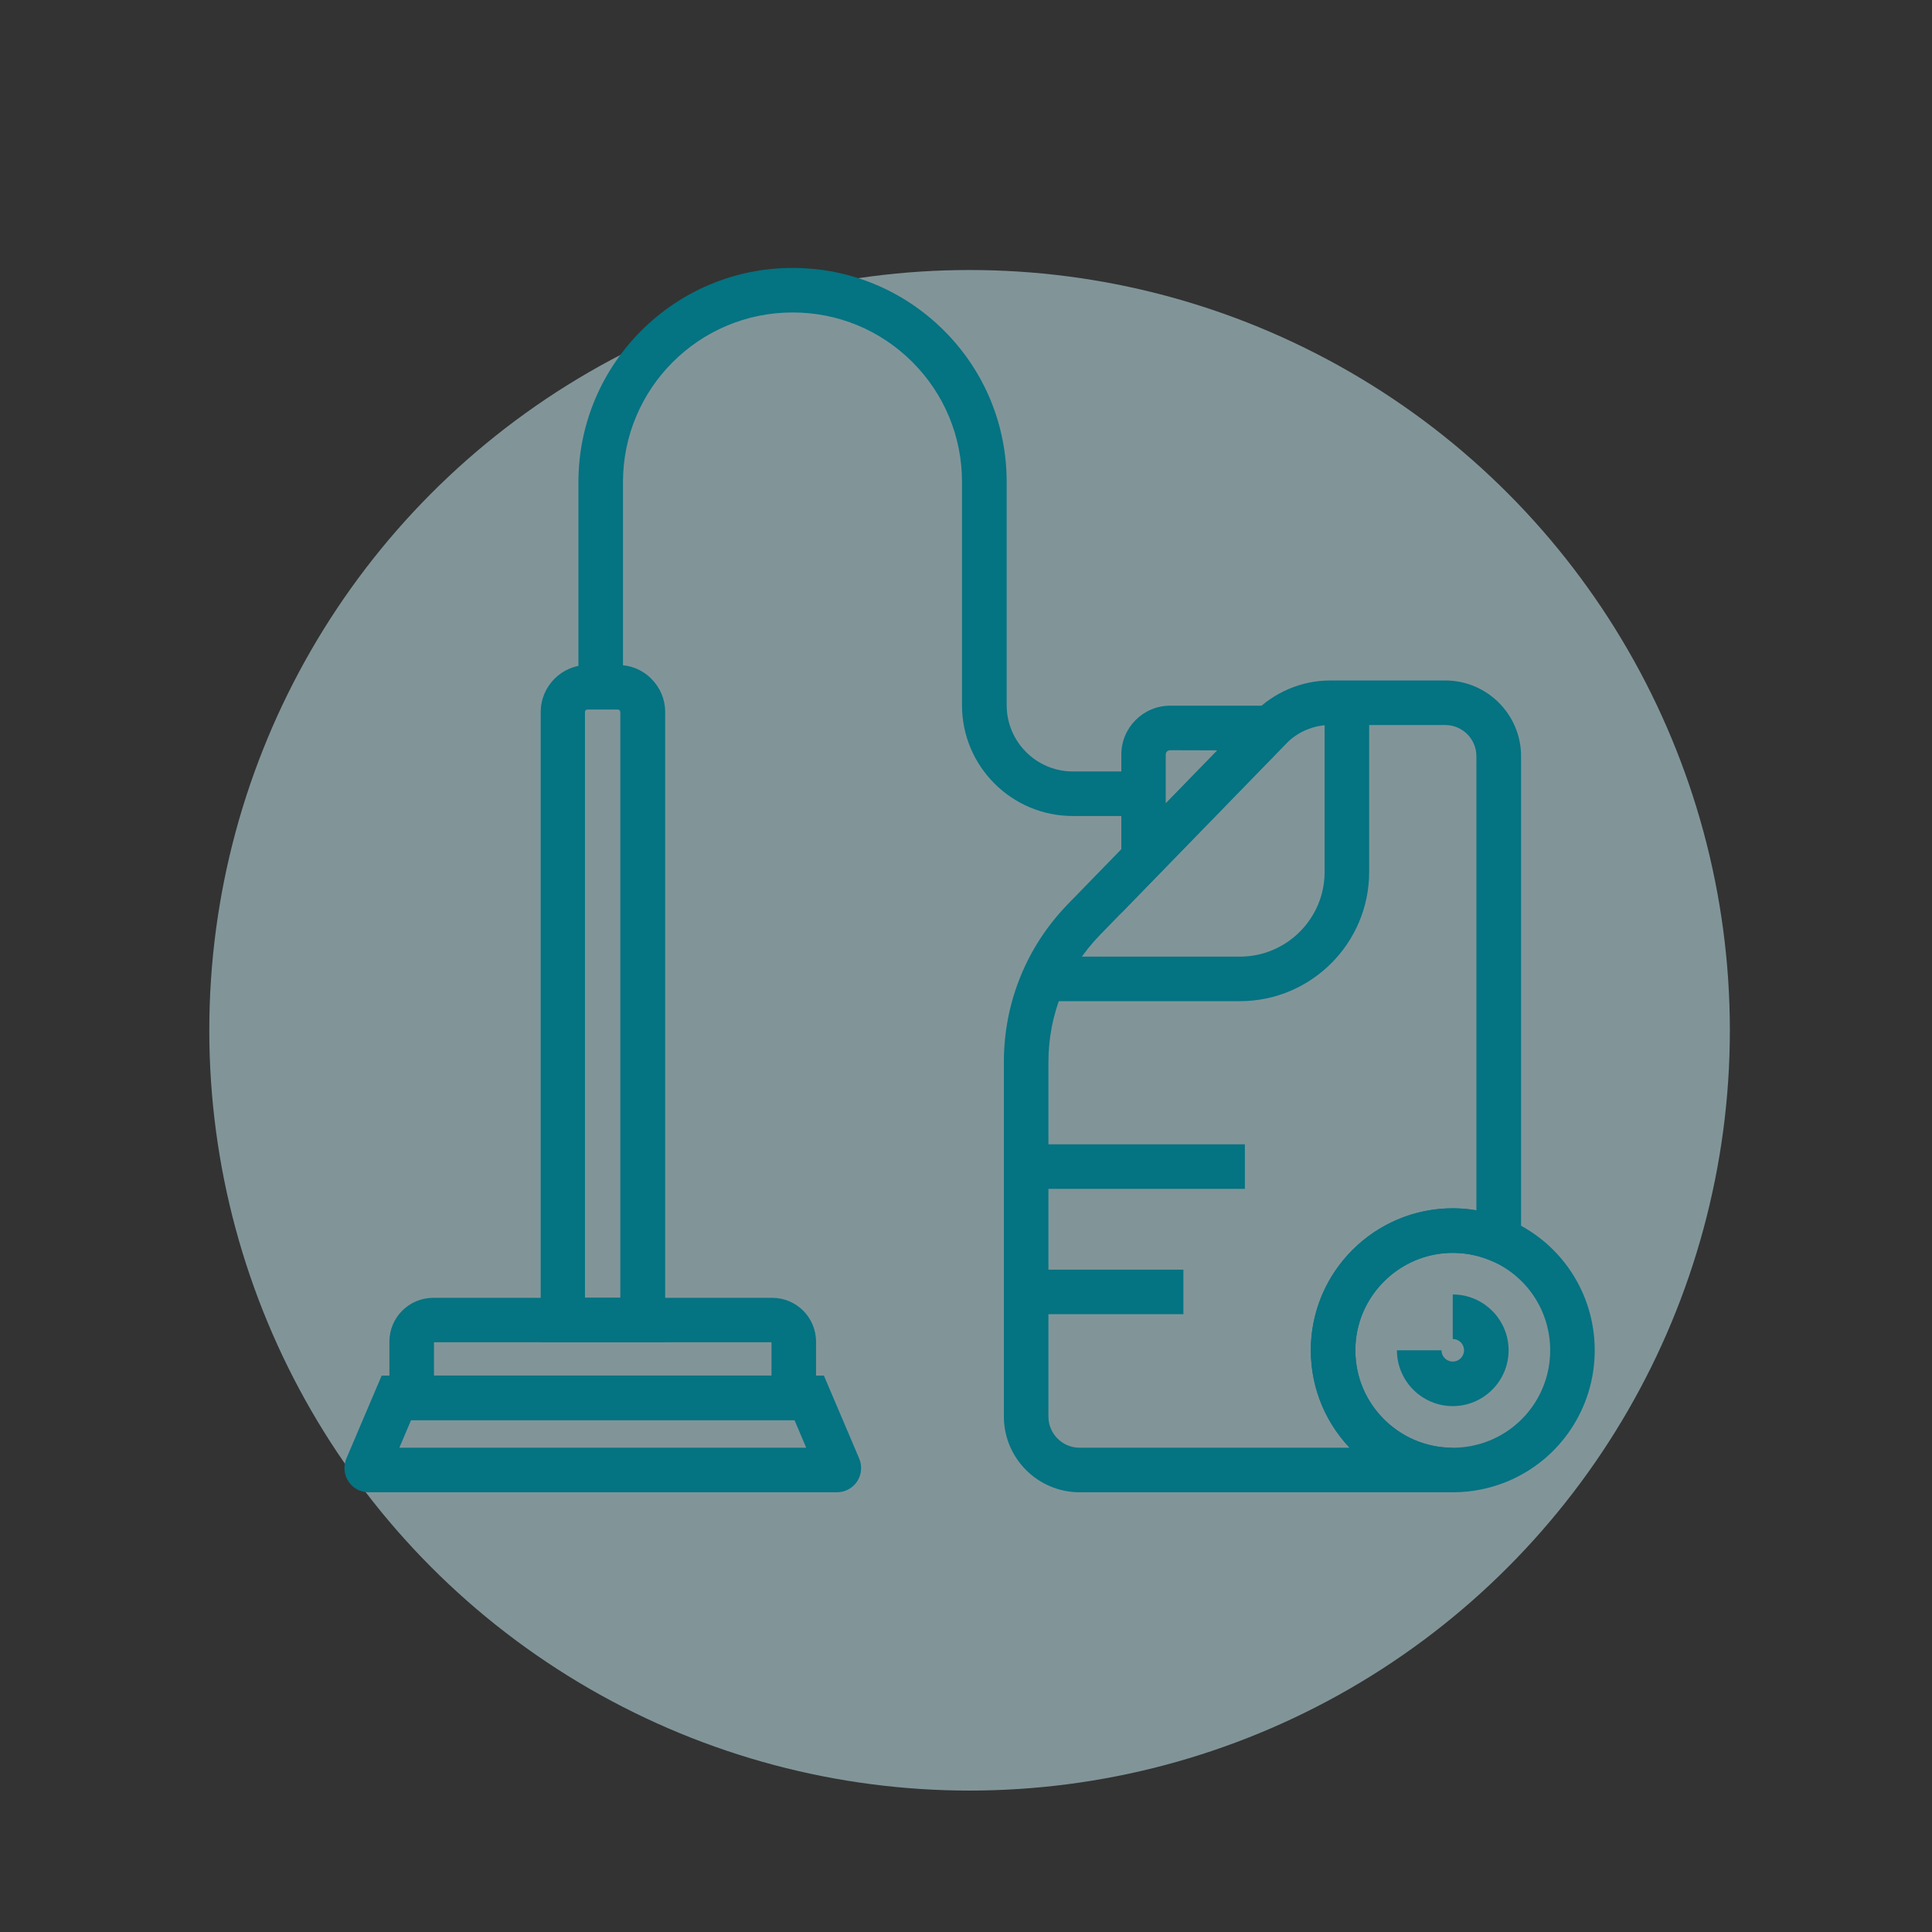
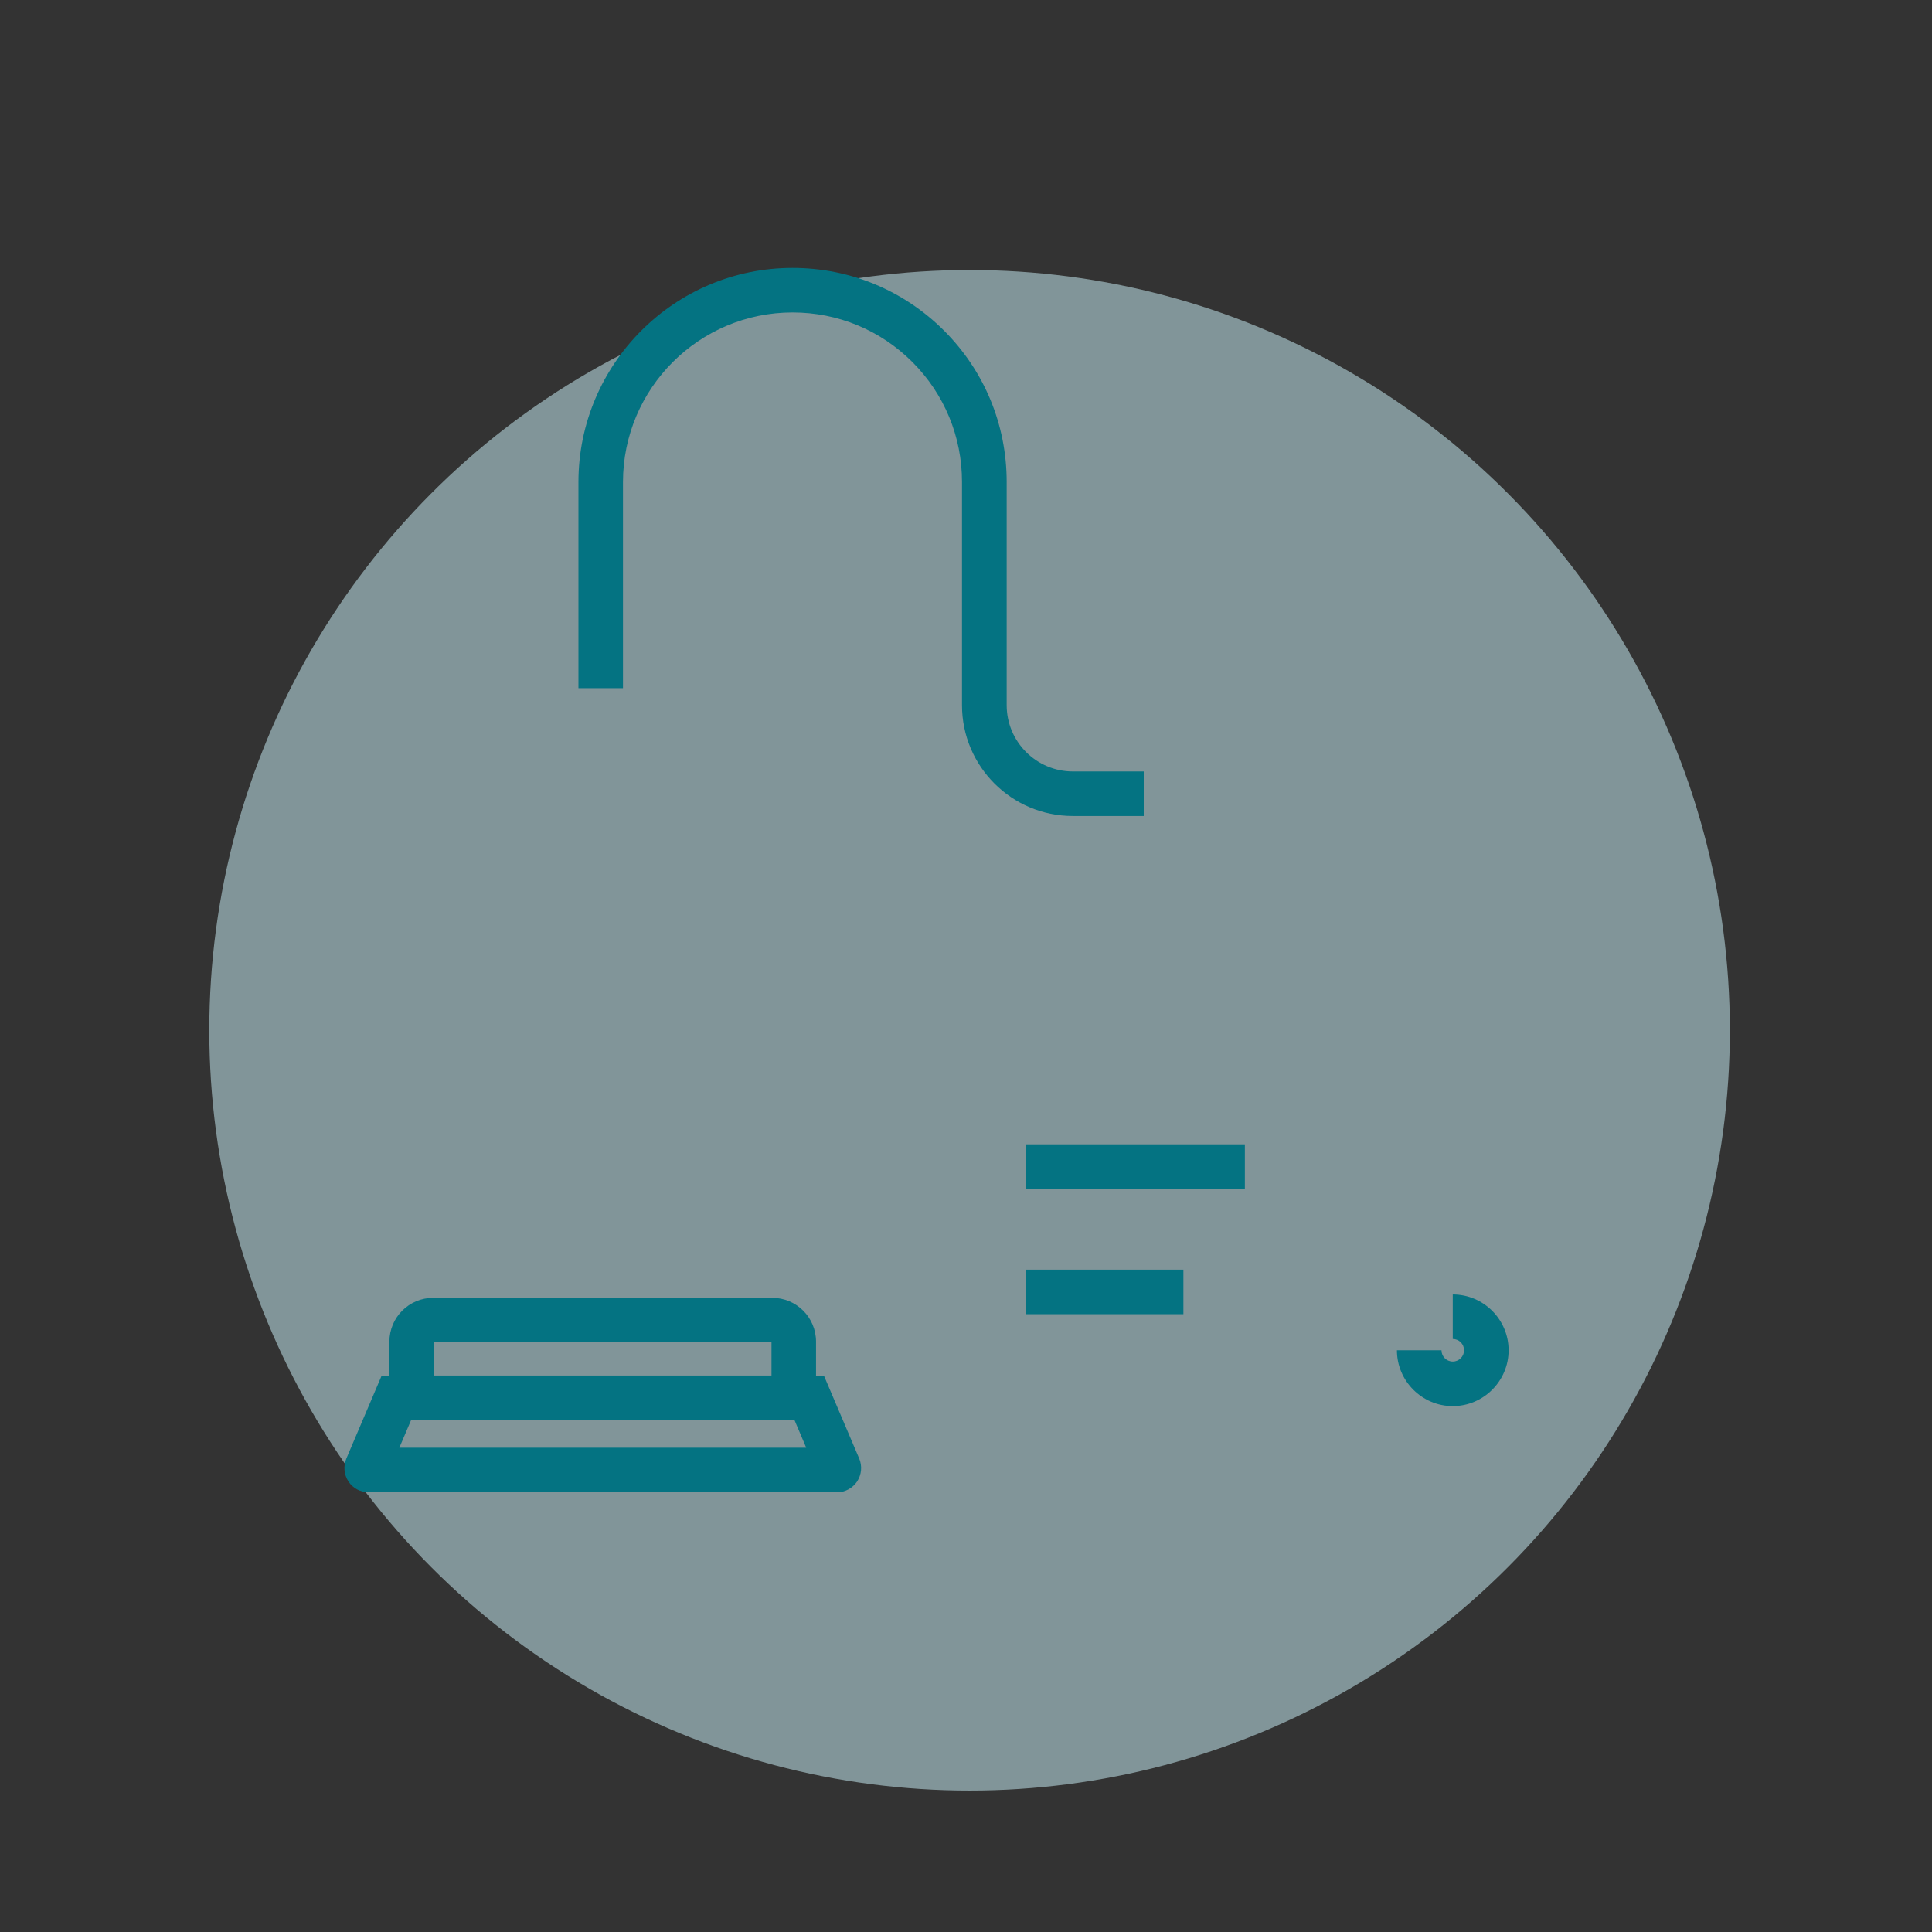
<svg xmlns="http://www.w3.org/2000/svg" width="108" height="108" viewBox="0 0 108 108" fill="none">
  <rect x="0" y="0" width="108" height="108" fill="#333333" stroke="none" />
  <circle opacity="0.5" cx="54.2" cy="57.594" r="42.5" fill="#D1F9FF" />
-   <path d="M81.21 83.419H60.351C58.018 83.419 56.117 81.519 56.117 79.186V59.364C56.117 56.044 57.387 52.914 59.703 50.532L70.112 39.832C71.216 38.695 72.768 38.039 74.354 38.039H80.795C83.128 38.039 85.029 39.94 85.029 42.273V71.177L83.302 70.454C82.572 70.147 81.8 70.014 81.003 70.039C78.205 70.147 75.906 72.413 75.773 75.211C75.699 76.721 76.23 78.149 77.267 79.237C78.305 80.324 79.708 80.93 81.21 80.93V83.419ZM74.354 40.529C73.433 40.529 72.536 40.911 71.897 41.567L61.488 52.266C59.629 54.175 58.608 56.699 58.608 59.364V79.186C58.608 80.148 59.388 80.929 60.351 80.929H75.442C73.948 79.343 73.184 77.276 73.283 75.085C73.383 73.109 74.213 71.242 75.633 69.839C77.052 68.436 78.928 67.623 80.903 67.548C81.451 67.523 81.999 67.564 82.531 67.656V42.272C82.531 41.309 81.75 40.529 80.787 40.529L74.354 40.529Z" fill="#047382" />
-   <path d="M81.21 83.419C76.836 83.419 73.275 79.858 73.275 75.484C73.275 71.109 76.836 67.549 81.21 67.549C82.265 67.549 83.294 67.756 84.265 68.154C87.228 69.391 89.146 72.263 89.146 75.484C89.146 78.697 87.228 81.577 84.265 82.814C83.294 83.213 82.265 83.42 81.21 83.42V83.419ZM81.21 70.038C78.206 70.038 75.765 72.479 75.765 75.484C75.765 78.489 78.206 80.929 81.21 80.929C81.941 80.929 82.638 80.788 83.302 80.514C85.336 79.667 86.656 77.692 86.656 75.484C86.656 73.276 85.344 71.3 83.302 70.453C82.638 70.179 81.933 70.038 81.21 70.038Z" fill="#047382" />
  <path d="M81.21 78.603C79.492 78.603 78.089 77.2 78.089 75.482H80.58C80.58 75.83 80.862 76.112 81.21 76.112C81.559 76.112 81.841 75.83 81.841 75.482C81.841 75.133 81.559 74.851 81.21 74.851V72.361C82.929 72.361 84.332 73.763 84.332 75.482C84.332 77.2 82.929 78.603 81.21 78.603Z" fill="#047382" />
  <path d="M46.787 83.419H20.606C20.149 83.419 19.726 83.195 19.477 82.813C19.228 82.432 19.186 81.959 19.361 81.535L21.336 76.895H46.056L48.031 81.535C48.206 81.95 48.164 82.432 47.915 82.813C47.666 83.187 47.243 83.419 46.786 83.419H46.787ZM22.324 80.929H45.068L44.413 79.385H22.98L22.324 80.929Z" fill="#047382" />
  <path d="M45.625 79.382H21.768V74.999C21.768 73.646 22.864 72.55 24.217 72.55H43.168C44.521 72.55 45.617 73.646 45.617 74.999V79.382H45.625ZM24.259 76.892H43.127V75.032H24.259V76.892Z" fill="#047382" />
-   <path d="M37.175 75.033H30.227V39.796C30.227 38.352 31.405 37.173 32.85 37.173H34.56C35.257 37.173 35.921 37.447 36.411 37.945C36.909 38.443 37.183 39.099 37.183 39.796V75.033H37.175ZM32.709 72.543H34.676V39.796C34.676 39.763 34.659 39.73 34.635 39.705C34.61 39.68 34.576 39.663 34.543 39.663H32.833C32.758 39.663 32.7 39.722 32.7 39.796V72.543H32.709Z" fill="#047382" />
  <path d="M57.362 70.974H66.153V73.464H57.362V70.974Z" fill="#047382" />
  <path d="M57.362 63.968H69.589V66.458H57.362V63.968Z" fill="#047382" />
-   <path d="M62.683 51.036V42.179C62.683 40.676 63.903 39.448 65.414 39.448H73.956L62.683 51.036ZM65.406 41.938C65.273 41.938 65.165 42.046 65.165 42.179V44.91L68.045 41.946L65.406 41.938Z" fill="#047382" />
  <path d="M63.928 45.615H59.968C56.548 45.615 53.776 42.834 53.776 39.422V26.938C53.776 24.406 52.788 22.024 51.004 20.239C49.211 18.447 46.837 17.467 44.305 17.467C39.075 17.467 34.825 21.717 34.825 26.947V38.468H32.335V26.947C32.335 20.348 37.706 14.977 44.304 14.977C47.5 14.977 50.505 16.222 52.771 18.48C55.029 20.738 56.274 23.743 56.274 26.947V39.423C56.274 41.465 57.934 43.125 59.976 43.125H63.936V45.615L63.928 45.615Z" fill="#047382" />
-   <path d="M69.315 55.966H58.433V53.476H69.315C71.922 53.476 74.047 51.351 74.047 48.744V39.282H76.537V48.744C76.537 52.72 73.3 55.966 69.315 55.966L69.315 55.966Z" fill="#047382" />
</svg>